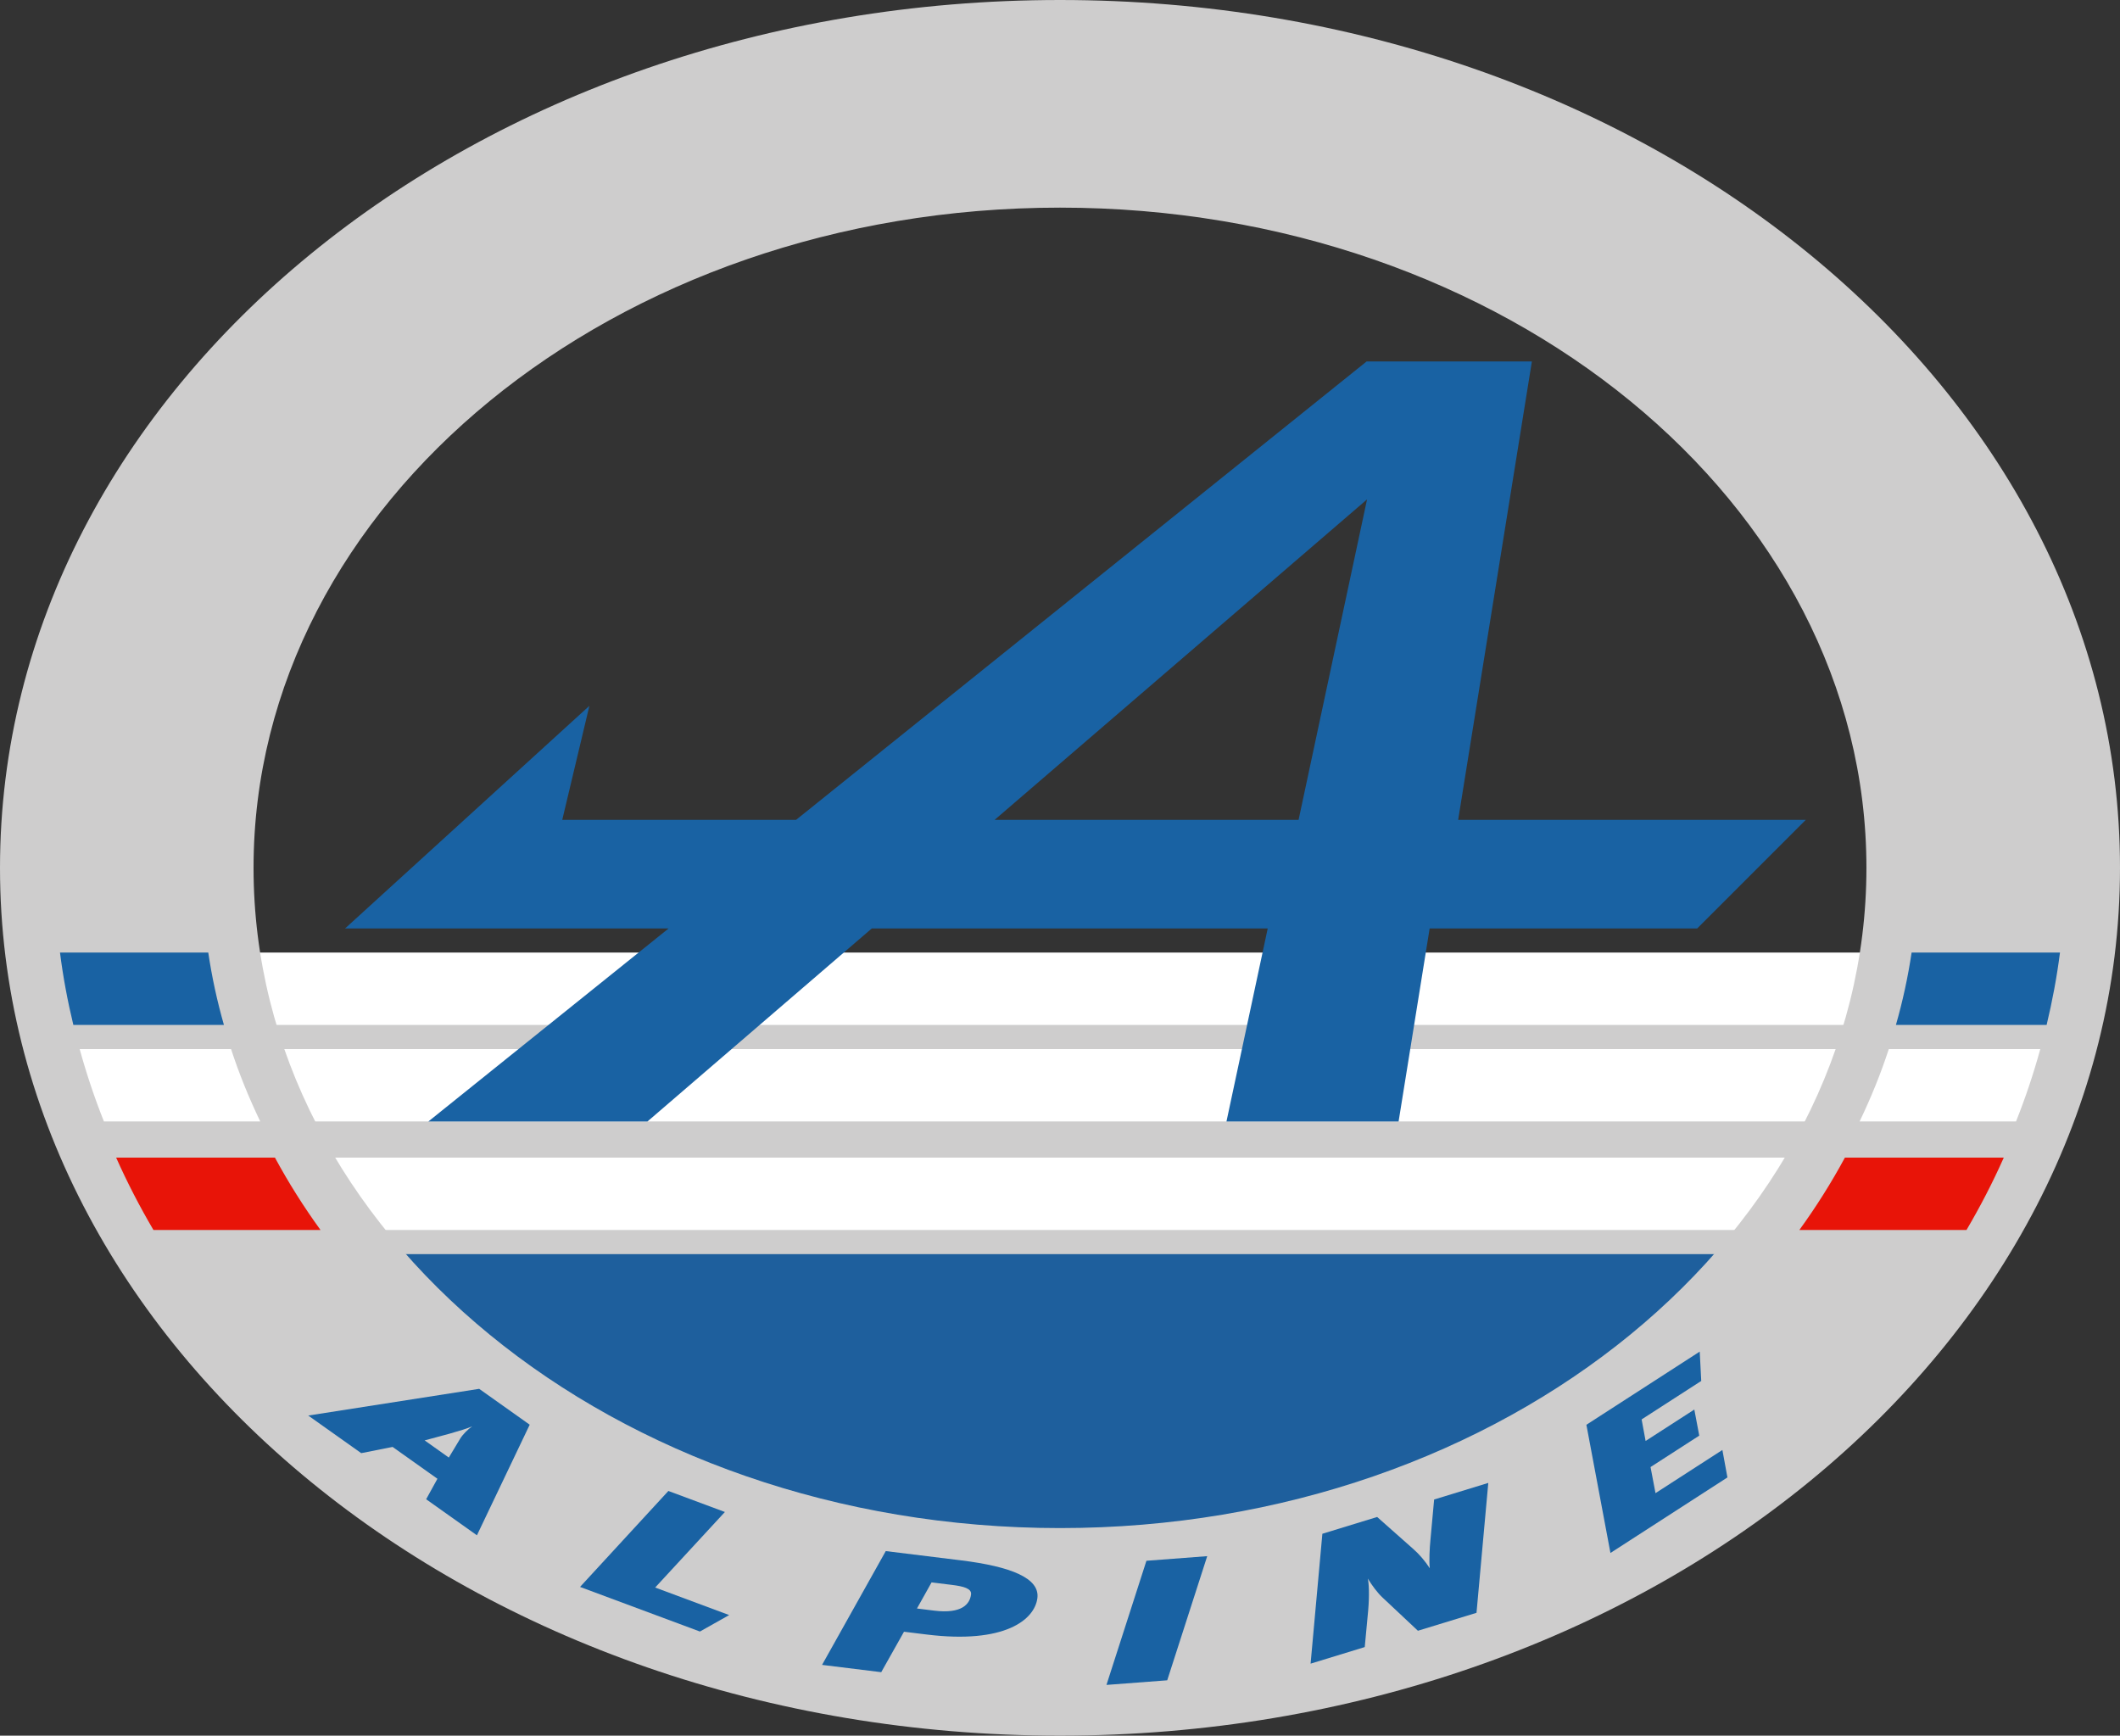
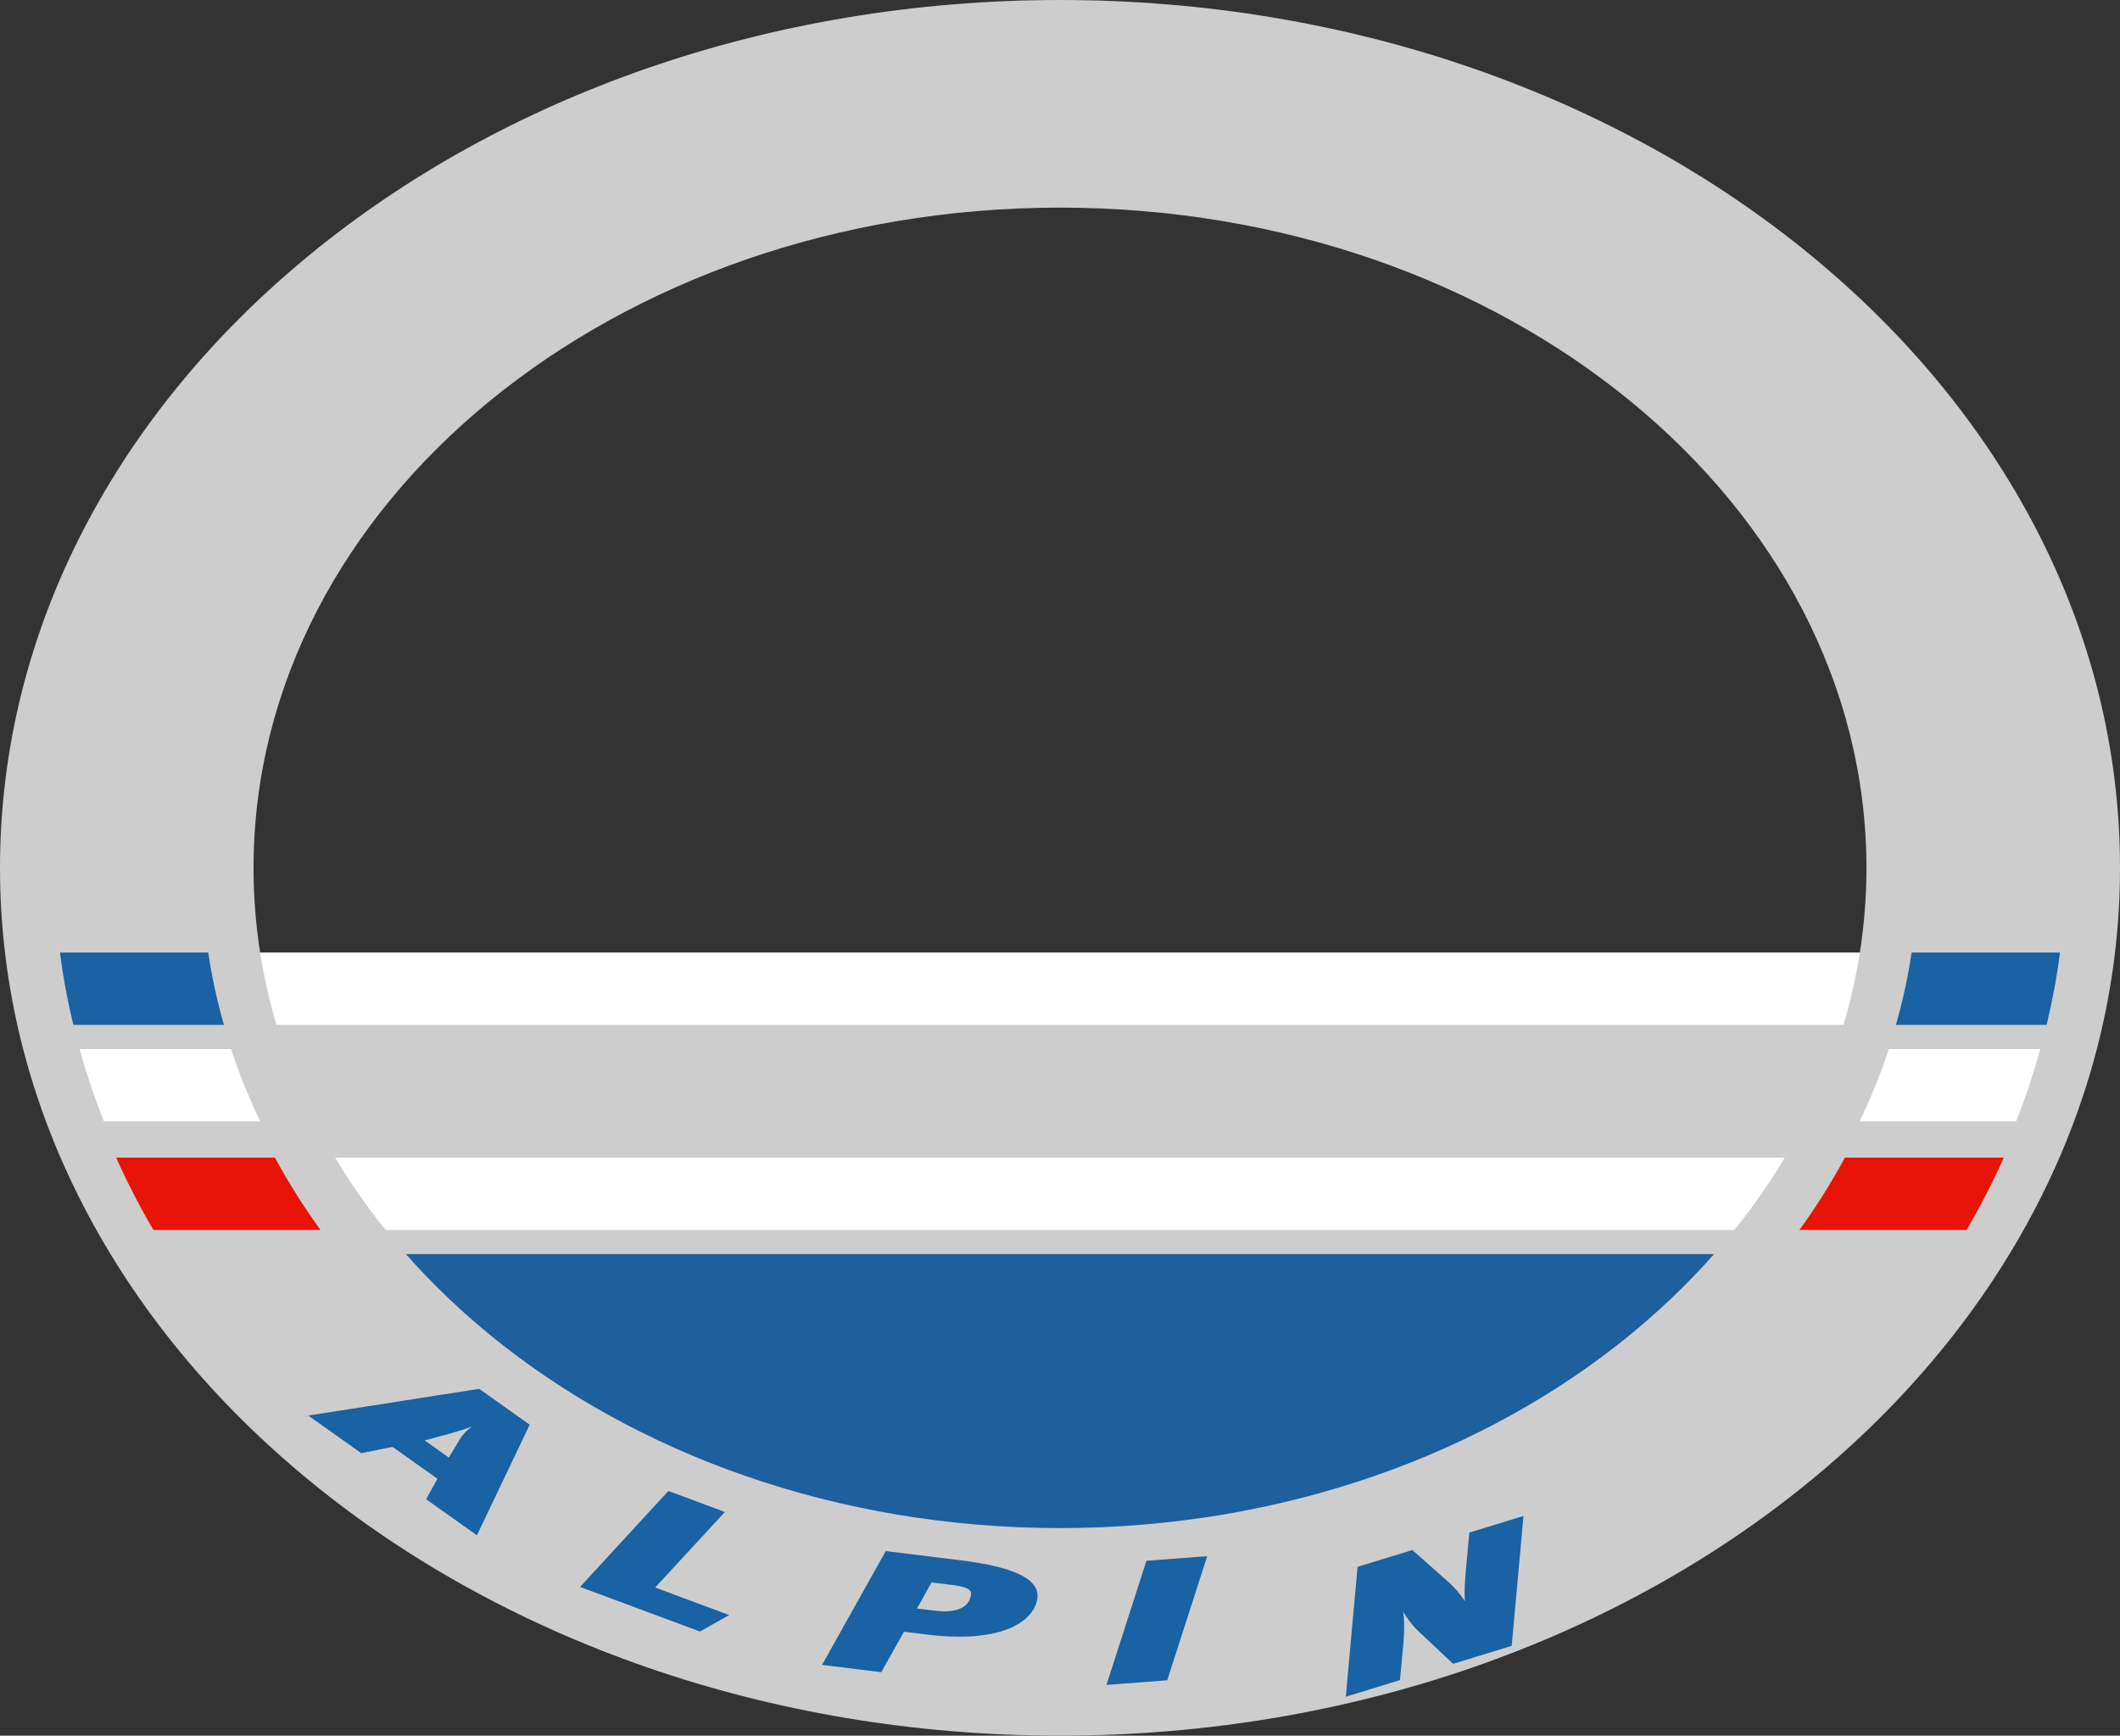
<svg xmlns="http://www.w3.org/2000/svg" id="a" viewBox="0 0 846 692.57">
  <rect x="0" y="0" width="846" height="692.57" fill="#333333" stroke="none" />
  <defs>
    <style>.b{fill:#fff;}.b,.c,.d,.e,.f{fill-rule:evenodd;}.c{fill:#e81408;}.d{fill:#cecdcd;}.e{fill:#1962a3;}.f{fill:#1e5f9d;}</style>
  </defs>
  <polygon class="d" points="775.47 505.24 72.67 505.24 72.67 384.9 775.47 384.9 775.47 505.24 775.47 505.24" />
-   <polygon class="b" points="93 418.6 752.94 418.6 740.91 447.48 105.04 447.48 93 418.6 93 418.6" />
  <polygon class="b" points="108.43 461.92 768.37 461.92 756.33 490.8 120.47 490.8 108.43 461.92 108.43 461.92" />
  <polygon class="b" points="755.51 408.97 90.43 408.97 83.98 380.09 761.97 380.09 755.51 408.97 755.51 408.97" />
  <polygon class="f" points="717.71 558.34 604.93 630.4 196.4 630.4 130.43 556.23 130.43 500.43 717.71 500.43 717.71 558.34 717.71 558.34" />
-   <path class="e" d="M720.62,327.14h-138.73l29.42-182.92h-65.94l-227.69,182.92h-93.31l10.83-45.5-97.49,88.83h129.11l-95.87,77.02h87.43l89.52-77.02h157.99l-16.46,77.02h68.69l12.39-77.02h106.77l43.32-43.32h0Zm-323.71,0l148.62-127.87-27.32,127.87h-121.3Z" />
  <path class="d" d="M423,0C189.39,0,0,155.04,0,346.29s189.39,346.28,423,346.28,423-155.04,423-346.28S656.62,0,423,0h0Zm0,609.74c-177.73,0-321.82-117.94-321.82-263.45S245.27,82.85,423,82.85s321.81,117.94,321.81,263.44-144.09,263.45-321.81,263.45h0Z" />
  <path class="e" d="M170.06,598.23l4.5-8.17-17.89-12.7-12.52,2.48-21.14-15,68.21-10.66,20.16,14.31-21.06,44.13-20.27-14.39h0Zm13.58-24.18c1.13-1.82,3.21-3.82,4.79-4.91-1.91,.85-5.01,1.79-9.1,2.95l-9.87,2.66,9.64,6.85,4.54-7.54h0Z" />
  <polygon class="e" points="279.31 651.02 231.47 633.22 266.72 594.93 289.27 603.32 261.45 633.46 290.98 644.45 279.31 651.02 279.31 651.02" />
  <path class="e" d="M360.75,651.09l-9.09,16.15-23.61-2.91,25.42-45.41,29.95,3.69c20.19,2.49,31.53,7.16,30.56,15.05-1.07,8.64-12.98,18.39-44.12,14.56l-9.1-1.12h0Zm11-19.68l-5.83,10.42,6.86,.85c11.08,1.37,14.25-2.63,14.72-6.47,.29-2.33-2.95-3.22-7.57-3.79l-8.18-1.01h0Z" />
  <polygon class="e" points="441.54 672.32 457.49 622.79 481.75 620.94 465.79 670.48 441.54 672.32 441.54 672.32" />
-   <path class="e" d="M565.84,650.72l-14.05-13.19c-2.13-1.96-4.28-4.91-5.96-7.65,.42,1.82,.7,6.36,.15,12.75l-1.37,14.59-21.61,6.62,4.7-51.83,21.86-6.7,14.49,12.84c2.28,1.98,4.67,4.79,6.51,7.62-.32-2.87-.07-7.93,.27-11.37l1.47-16.06,21.61-6.62-4.7,51.83-23.39,7.16h0Z" />
-   <polygon class="e" points="642.66 619.67 633.06 568.52 678.29 539.32 678.89 551.03 655.1 566.38 656.69 574.98 676.13 562.44 678.1 572.85 658.66 585.39 660.64 595.8 687.33 578.57 689.34 589.53 642.66 619.67 642.66 619.67" />
+   <path class="e" d="M565.84,650.72c-2.13-1.96-4.28-4.91-5.96-7.65,.42,1.82,.7,6.36,.15,12.75l-1.37,14.59-21.61,6.62,4.7-51.83,21.86-6.7,14.49,12.84c2.28,1.98,4.67,4.79,6.51,7.62-.32-2.87-.07-7.93,.27-11.37l1.47-16.06,21.61-6.62-4.7,51.83-23.39,7.16h0Z" />
  <path class="b" d="M753.74,418.6c-3.22,9.87-7.14,19.49-11.65,28.88h62.42c3.77-9.45,6.99-19.08,9.68-28.88h-60.45Z" />
  <path class="b" d="M92.2,418.6H31.79c2.7,9.81,5.92,19.44,9.68,28.88h62.38c-4.51-9.39-8.43-19.01-11.65-28.88h0Z" />
  <path class="e" d="M762.84,380.09c-1.46,9.8-3.55,19.44-6.26,28.88h60.14c2.28-9.49,4.09-19.12,5.33-28.88h-59.21Z" />
  <path class="e" d="M83.11,380.09H23.94c1.23,9.77,3.04,19.39,5.33,28.88h60.09c-2.7-9.45-4.8-19.08-6.25-28.88h0Z" />
  <path class="c" d="M736.22,461.92c-5.38,9.95-11.44,19.6-18.18,28.88h66.7c5.52-9.39,10.5-19.02,14.88-28.88h-63.4Z" />
  <path class="c" d="M109.72,461.92H46.35c4.4,9.87,9.37,19.5,14.89,28.88H127.91c-6.74-9.29-12.81-18.93-18.19-28.88h0Z" />
</svg>